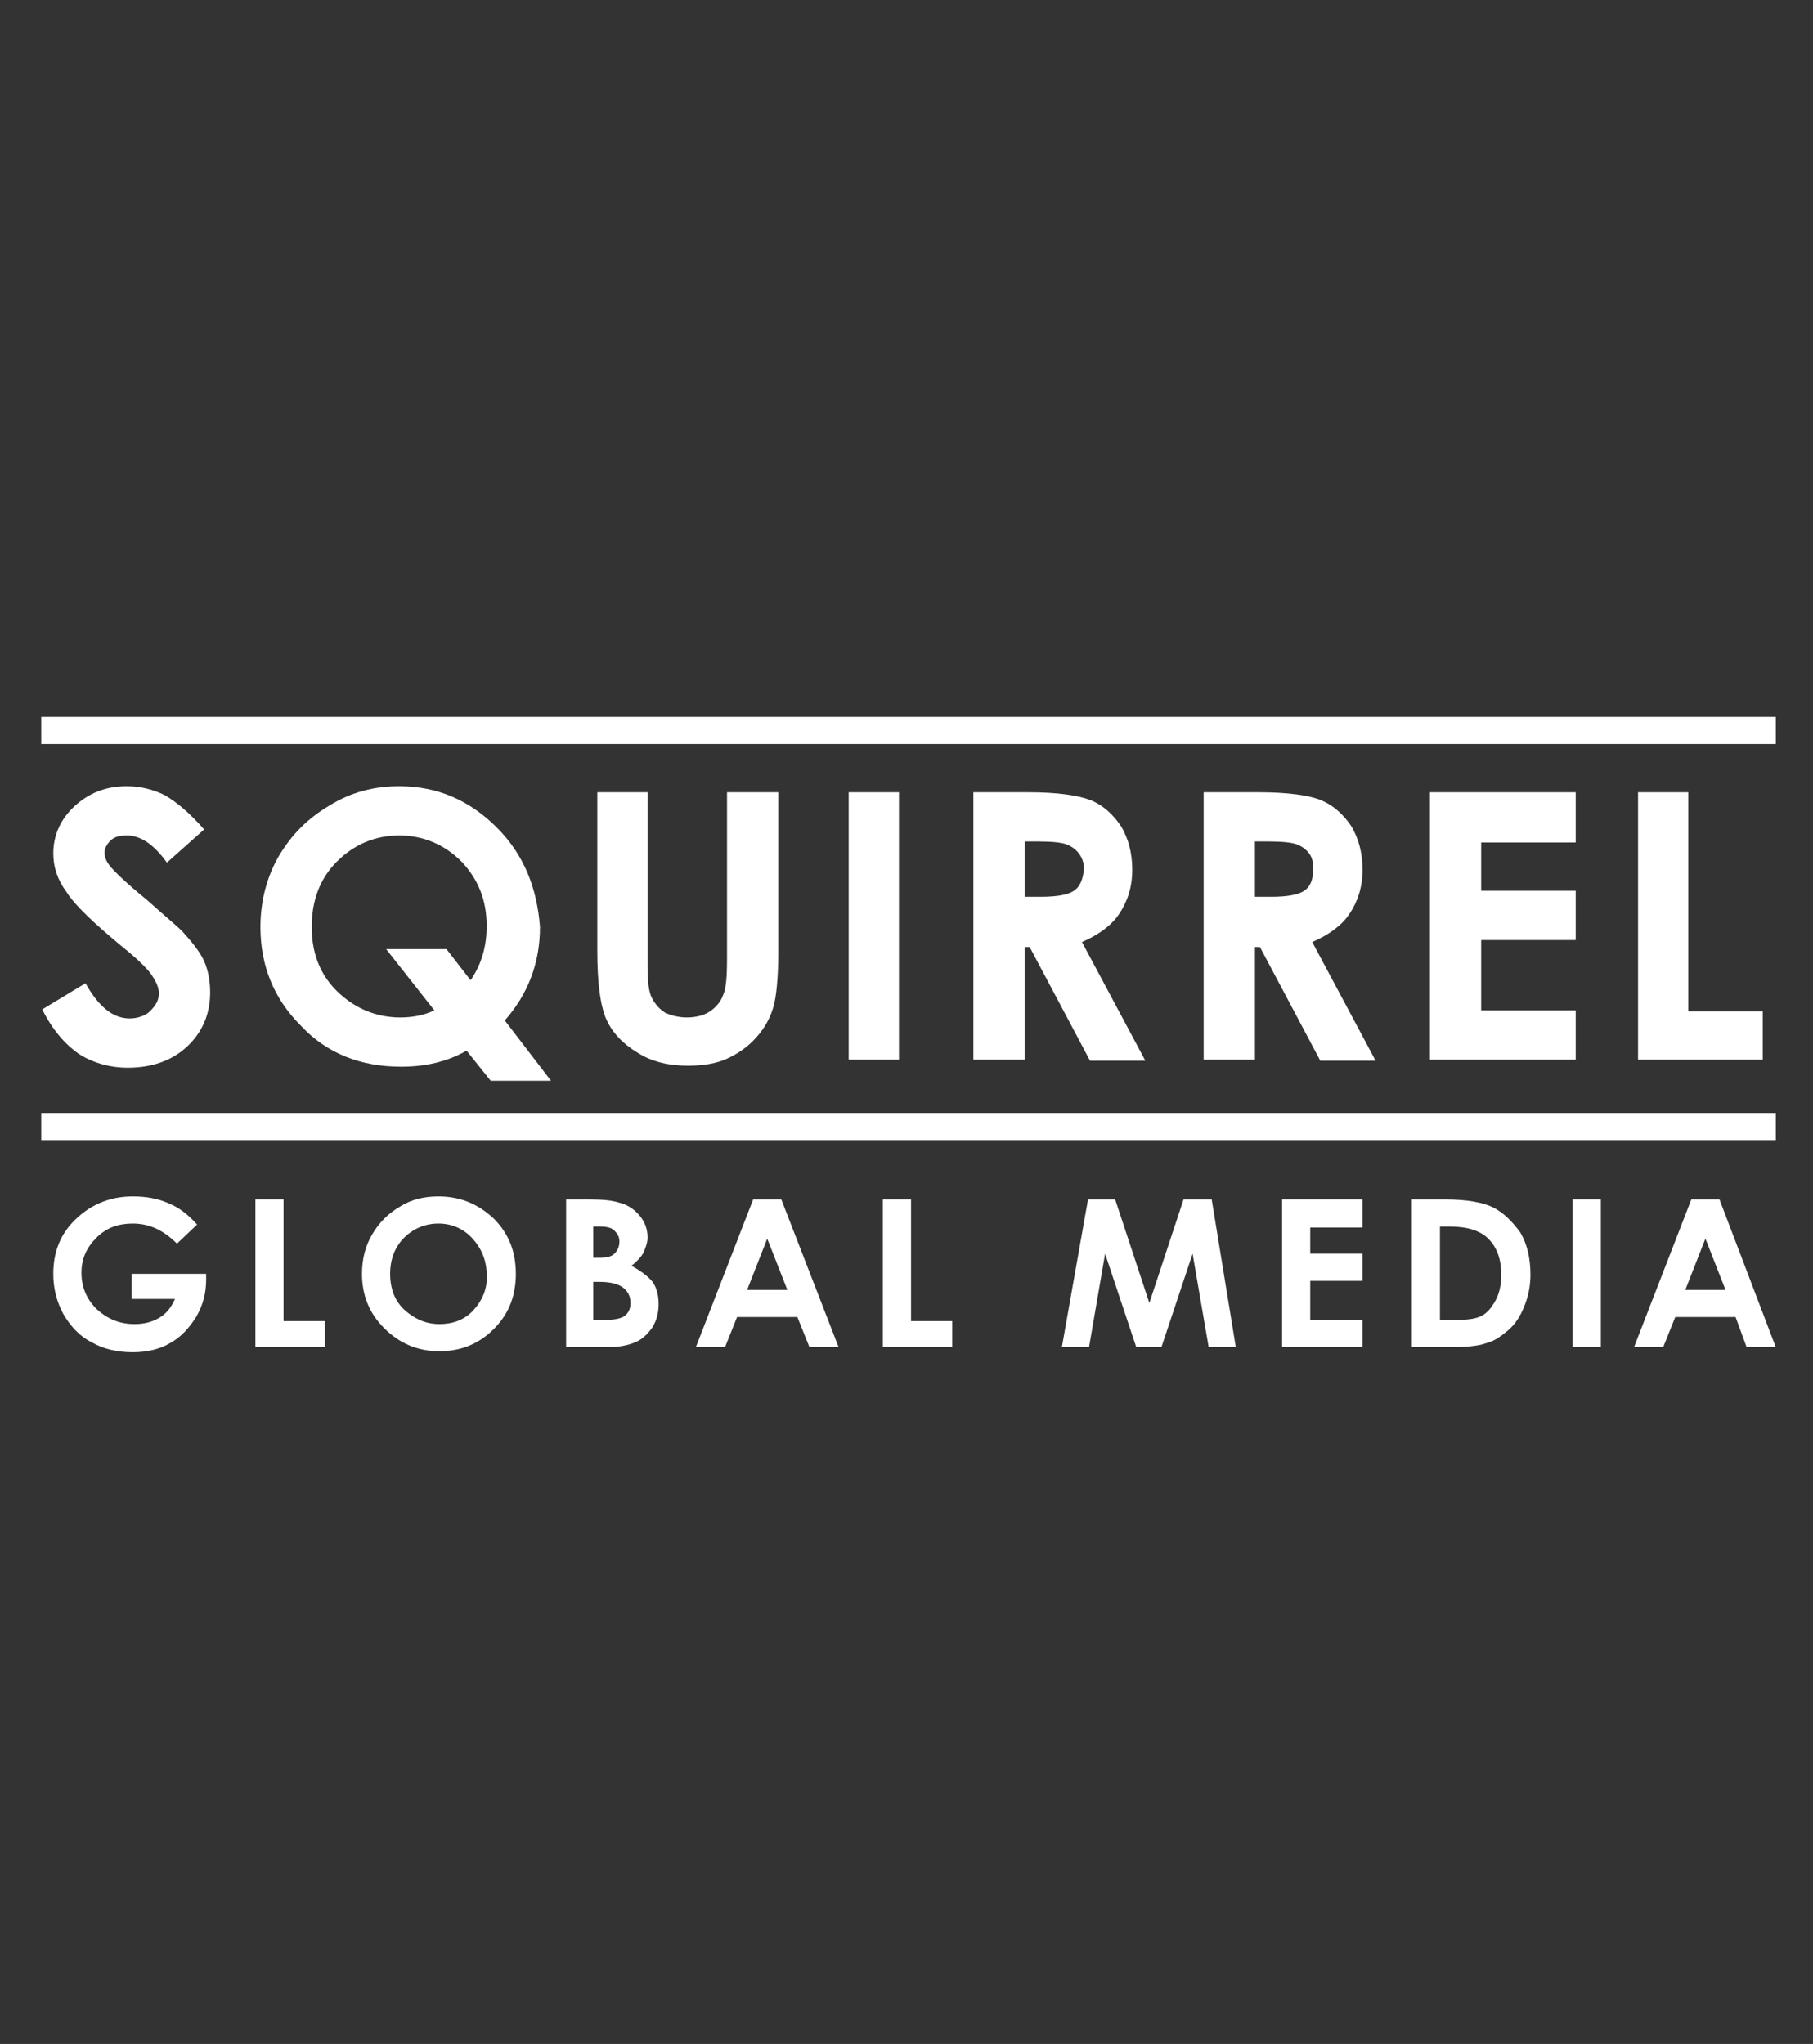
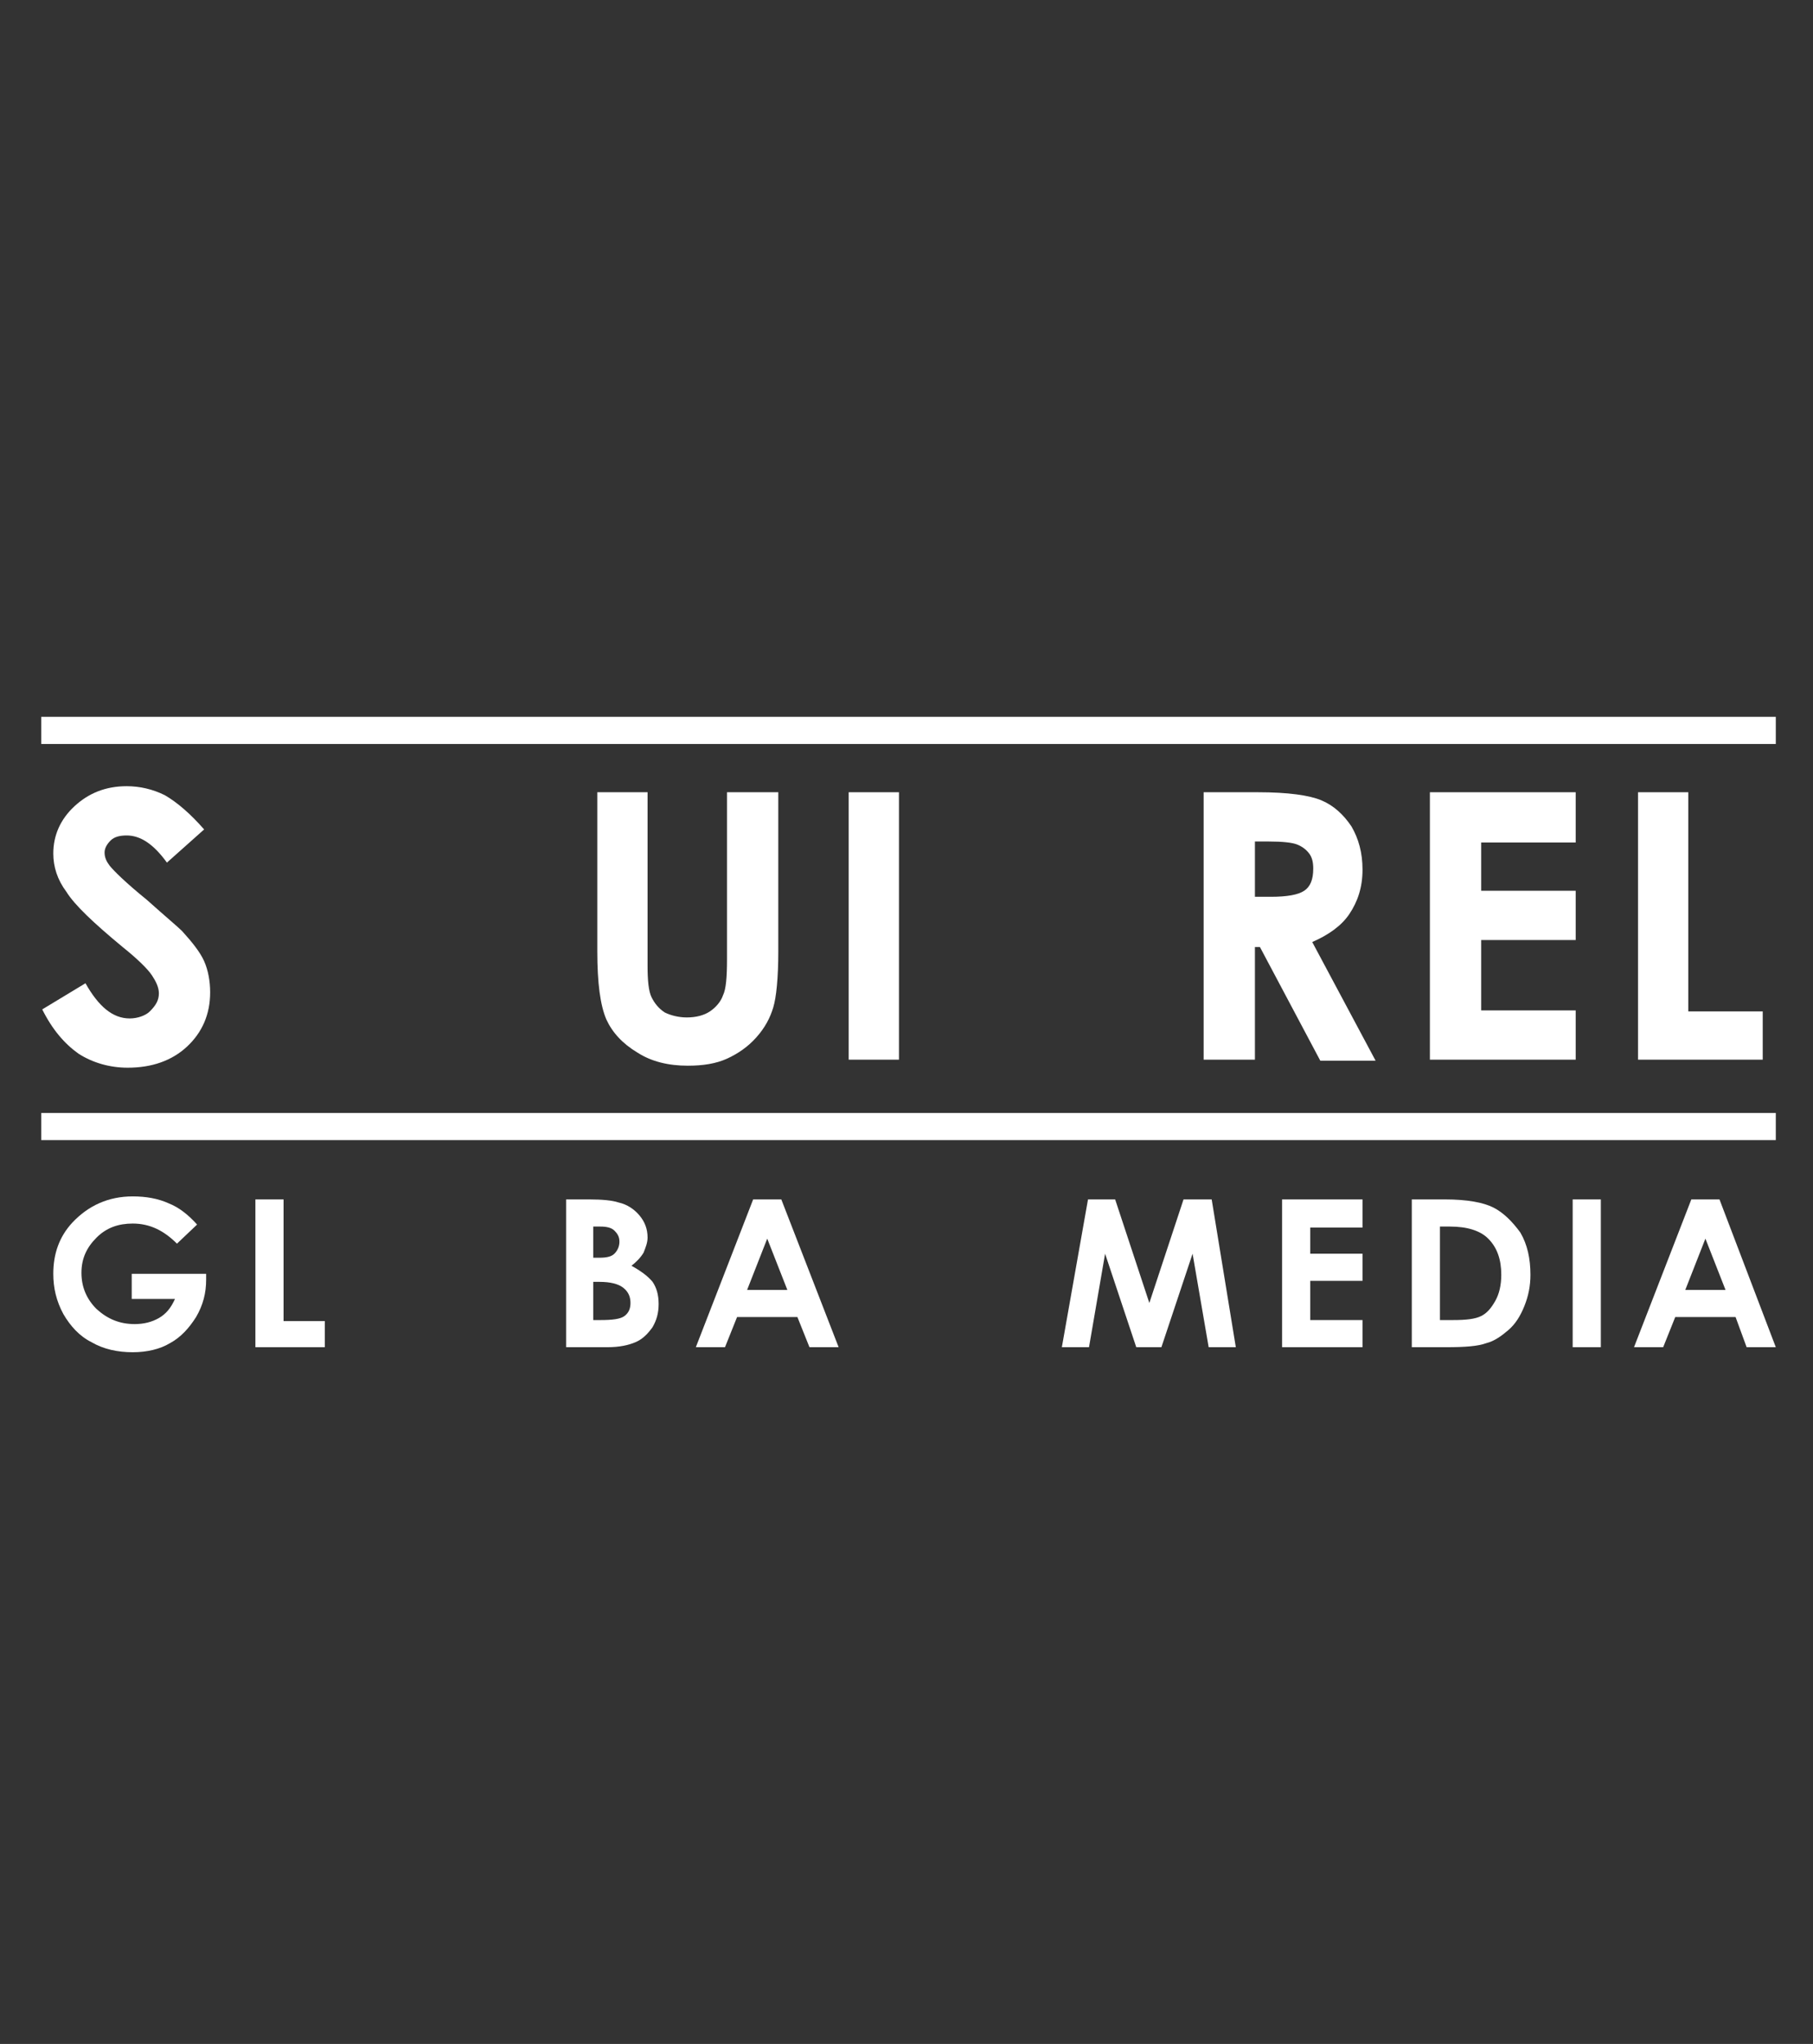
<svg xmlns="http://www.w3.org/2000/svg" version="1.1" id="Capa_1" x="0px" y="0px" viewBox="0 0 180.3 203.3" style="enable-background:new 0 0 180.3 203.3;" xml:space="preserve">
  <rect x="0" y="0" width="180.3" height="203.3" fill="#333333" stroke="none" />
  <style type="text/css">
	.st0{fill:#FFFFFF;}
</style>
  <g>
    <rect x="4.1" y="71.3" class="st0" width="172.5" height="2.7" />
    <rect x="4.1" y="110.7" class="st0" width="172.5" height="2.7" />
    <path class="st0" d="M12.9,101.3c-1.7,0-3.1-1.2-4.4-3.5l-4.3,2.6c1,2,2.2,3.4,3.6,4.4c1.4,0.9,3.1,1.4,4.9,1.4   c2.4,0,4.4-0.7,5.9-2.1c1.5-1.4,2.3-3.2,2.3-5.4c0-1.1-0.2-2.2-0.6-3.1c-0.4-0.9-1.2-1.9-2.2-3c-0.4-0.4-1.6-1.4-3.5-3.1   c-2.1-1.7-3.3-2.9-3.7-3.4c-0.3-0.4-0.5-0.8-0.5-1.3c0-0.4,0.2-0.8,0.6-1.2c0.4-0.4,1-0.5,1.6-0.5c1.4,0,2.7,0.9,4,2.7l3.7-3.3   c-1.4-1.6-2.7-2.7-3.9-3.4c-1.2-0.6-2.5-0.9-3.8-0.9c-2.1,0-3.8,0.7-5.2,2c-1.4,1.3-2.1,2.9-2.1,4.7c0,1.3,0.4,2.6,1.3,3.8   c0.8,1.3,2.7,3.1,5.6,5.5c1.5,1.2,2.5,2.2,2.9,2.8c0.4,0.6,0.7,1.2,0.7,1.8c0,0.7-0.3,1.2-0.9,1.8C14.5,101,13.7,101.3,12.9,101.3z   " />
-     <path class="st0" d="M49.4,82.3c-2.7-2.7-5.9-4.1-9.7-4.1c-2.5,0-4.8,0.6-6.9,1.9c-2.2,1.3-3.8,2.9-5.1,5.1c-1.2,2.1-1.8,4.5-1.8,7   c0,3.8,1.3,7.1,4,9.8c2.6,2.8,6,4.1,10,4.1c2.4,0,4.6-0.5,6.5-1.6l2.4,3h6l-4.6-6c2.3-2.6,3.5-5.7,3.5-9.3   C53.4,88.3,52.1,85,49.4,82.3z M46.8,97.5l-2.4-3.1h-6l4.8,6.1c-1.1,0.5-2.2,0.7-3.4,0.7c-2.1,0-4-0.7-5.6-2c-2.1-1.7-3.2-4-3.2-7   c0-2.6,0.8-4.8,2.5-6.5c1.7-1.7,3.8-2.6,6.2-2.6c2.4,0,4.5,0.9,6.2,2.6c1.7,1.8,2.5,3.9,2.5,6.4C48.4,94.1,47.9,95.9,46.8,97.5z" />
    <path class="st0" d="M59.4,78.8v15.8c0,3.2,0.3,5.4,0.9,6.8c0.6,1.3,1.6,2.4,3.1,3.3c1.4,0.9,3.1,1.3,5,1.3c1.5,0,2.8-0.2,3.9-0.7   c1.1-0.5,2.1-1.2,2.9-2.1c0.9-1,1.4-2,1.7-3c0.3-1,0.5-2.9,0.5-5.6V78.8h-5.1v16.6c0,1.8-0.1,3-0.4,3.6c-0.2,0.6-0.7,1.2-1.3,1.6   c-0.6,0.4-1.4,0.6-2.3,0.6c-0.8,0-1.6-0.2-2.2-0.5c-0.6-0.4-1-0.9-1.3-1.5c-0.3-0.6-0.4-1.7-0.4-3.1V78.8H59.4z" />
    <rect x="84.4" y="78.8" class="st0" width="5" height="26.6" />
-     <path class="st0" d="M111.3,90.9c0.8-1.2,1.3-2.6,1.3-4.4c0-1.7-0.4-3.1-1.1-4.3c-0.8-1.2-1.8-2.1-3-2.6c-1.3-0.5-3.3-0.8-6.3-0.8   h-5.4h0v26.6h5.1V94.2h0.5l6,11.3h5.5l-6.3-11.8C109.2,93,110.5,92.1,111.3,90.9z M106.8,88.6c-0.6,0.4-1.7,0.6-3.3,0.6h-1.6v0h0   v-5.5h1.4c1.3,0,2.3,0.1,2.8,0.3c0.5,0.2,0.9,0.5,1.2,0.9c0.3,0.4,0.5,0.9,0.5,1.5C107.7,87.5,107.4,88.2,106.8,88.6z" />
    <path class="st0" d="M134.2,90.9c0.8-1.2,1.3-2.6,1.3-4.4c0-1.7-0.4-3.1-1.1-4.3c-0.8-1.2-1.8-2.1-3-2.6c-1.2-0.5-3.3-0.8-6.3-0.8   h-5.4v26.6h5.1V94.2h0.5l6,11.3h5.5l-6.3-11.8C132.1,93,133.4,92.1,134.2,90.9z M129.7,88.6c-0.6,0.4-1.7,0.6-3.3,0.6h-1.6v0h0   v-5.5h1.4c1.3,0,2.3,0.1,2.8,0.3c0.5,0.2,0.9,0.5,1.2,0.9c0.3,0.4,0.4,0.9,0.4,1.5C130.6,87.5,130.3,88.2,129.7,88.6z" />
    <polygon class="st0" points="156.7,83.8 156.7,78.8 142.2,78.8 142.2,105.4 156.7,105.4 156.7,100.5 147.3,100.5 147.3,93.5    156.7,93.5 156.7,88.6 147.3,88.6 147.3,83.8  " />
    <polygon class="st0" points="175.3,100.6 167.9,100.6 167.9,78.8 162.9,78.8 162.9,105.4 175.3,105.4  " />
    <path class="st0" d="M13.1,126.6v2.6h4.3c-0.4,0.9-0.9,1.5-1.6,1.9c-0.7,0.4-1.5,0.6-2.4,0.6c-1.5,0-2.7-0.5-3.8-1.5   c-1-1-1.5-2.2-1.5-3.6c0-1.4,0.5-2.5,1.5-3.5c1-1,2.2-1.4,3.6-1.4c1.7,0,3.1,0.7,4.4,2l2-1.9c-0.9-1-1.8-1.7-2.8-2.1   c-1.1-0.5-2.3-0.7-3.6-0.7c-2.4,0-4.4,0.9-6,2.6c-1.3,1.4-1.9,3.1-1.9,5.1c0,1.4,0.3,2.7,1,4c0.7,1.2,1.6,2.2,2.8,2.8   c1.2,0.7,2.6,1,4.1,1c1.4,0,2.7-0.3,3.7-0.9c1.1-0.6,1.9-1.5,2.6-2.6c0.7-1.2,1-2.4,1-3.7l0-0.6H13.1z" />
    <polygon class="st0" points="28.2,119.3 25.4,119.3 25.4,134 32.3,134 32.3,131.4 28.2,131.4  " />
-     <path class="st0" d="M43.6,119c-1.4,0-2.7,0.3-3.8,1c-1.2,0.7-2.1,1.6-2.8,2.8c-0.7,1.2-1,2.5-1,3.9c0,2.1,0.7,3.9,2.2,5.4   c1.5,1.5,3.3,2.3,5.5,2.3c2.1,0,3.9-0.7,5.4-2.2c1.5-1.5,2.2-3.3,2.2-5.5c0-2.2-0.7-4-2.2-5.5C47.5,119.7,45.7,119,43.6,119z    M47.1,130.3c-0.9,1-2.1,1.4-3.4,1.4c-1.2,0-2.2-0.4-3.1-1.1c-1.2-0.9-1.8-2.2-1.8-3.9c0-1.5,0.5-2.7,1.4-3.6   c0.9-0.9,2.1-1.4,3.4-1.4c1.3,0,2.5,0.5,3.4,1.5c0.9,1,1.4,2.2,1.4,3.6C48.5,128.1,48,129.3,47.1,130.3z" />
    <path class="st0" d="M62.8,125.9c0.5-0.4,0.9-0.8,1.2-1.3c0.2-0.5,0.4-1,0.4-1.5c0-0.9-0.3-1.6-0.8-2.2c-0.5-0.6-1.2-1.1-2.1-1.3   c-0.6-0.2-1.6-0.3-2.9-0.3h-2.3V134h4.1c1.2,0,2.1-0.2,2.8-0.5c0.7-0.3,1.2-0.8,1.7-1.5c0.4-0.7,0.6-1.4,0.6-2.3   c0-0.9-0.2-1.6-0.6-2.2C64.4,126.9,63.7,126.4,62.8,125.9z M59,122h0.7c0.6,0,1.1,0.1,1.4,0.4c0.3,0.3,0.5,0.6,0.5,1.1   c0,0.5-0.2,0.9-0.5,1.2c-0.3,0.3-0.8,0.4-1.5,0.4H59V122z M62.1,130.9c-0.4,0.3-1.2,0.4-2.4,0.4H59v-3.8h0.6c1.1,0,1.9,0.2,2.4,0.6   c0.5,0.4,0.7,0.9,0.7,1.5C62.7,130.2,62.5,130.6,62.1,130.9z" />
    <path class="st0" d="M74.9,119.3L69.2,134h2.9l1.2-3h6l1.2,3h2.9l-5.7-14.7H74.9z M74.3,128.3l2-5.1l2,5.1H74.3z" />
-     <polygon class="st0" points="90.6,119.3 87.8,119.3 87.8,134 94.7,134 94.7,131.4 90.6,131.4  " />
    <polygon class="st0" points="117.7,119.3 114.3,129.6 110.9,119.3 108.2,119.3 105.6,134 108.3,134 109.9,124.7 113,134 115.5,134    118.6,124.7 120.2,134 122.9,134 120.5,119.3  " />
    <polygon class="st0" points="127.5,134 135.5,134 135.5,131.3 130.3,131.3 130.3,127.4 135.5,127.4 135.5,124.7 130.3,124.7    130.3,122.1 135.5,122.1 135.5,119.3 127.5,119.3  " />
    <path class="st0" d="M148.5,120.1c-1-0.5-2.6-0.8-4.8-0.8h-3.3V134h3.4c1.9,0,3.2-0.1,4-0.4c0.8-0.2,1.5-0.7,2.2-1.3   c0.7-0.6,1.2-1.4,1.6-2.4c0.4-1,0.6-2,0.6-3.1c0-1.6-0.3-3-1-4.2C150.4,121.5,149.5,120.6,148.5,120.1z M148.7,129.4   c-0.4,0.7-0.8,1.2-1.4,1.5c-0.6,0.3-1.5,0.4-2.8,0.4h-1.3V122h1c1.7,0,3,0.4,3.8,1.2c0.9,0.9,1.3,2.1,1.3,3.6   C149.3,127.8,149.1,128.7,148.7,129.4z" />
    <rect x="156.4" y="119.3" class="st0" width="2.8" height="14.7" />
    <path class="st0" d="M171,119.3h-2.8l-5.7,14.7h2.9l1.2-3h6l1.1,3h2.9L171,119.3z M167.6,128.3l2-5.1l2,5.1H167.6z" />
  </g>
</svg>